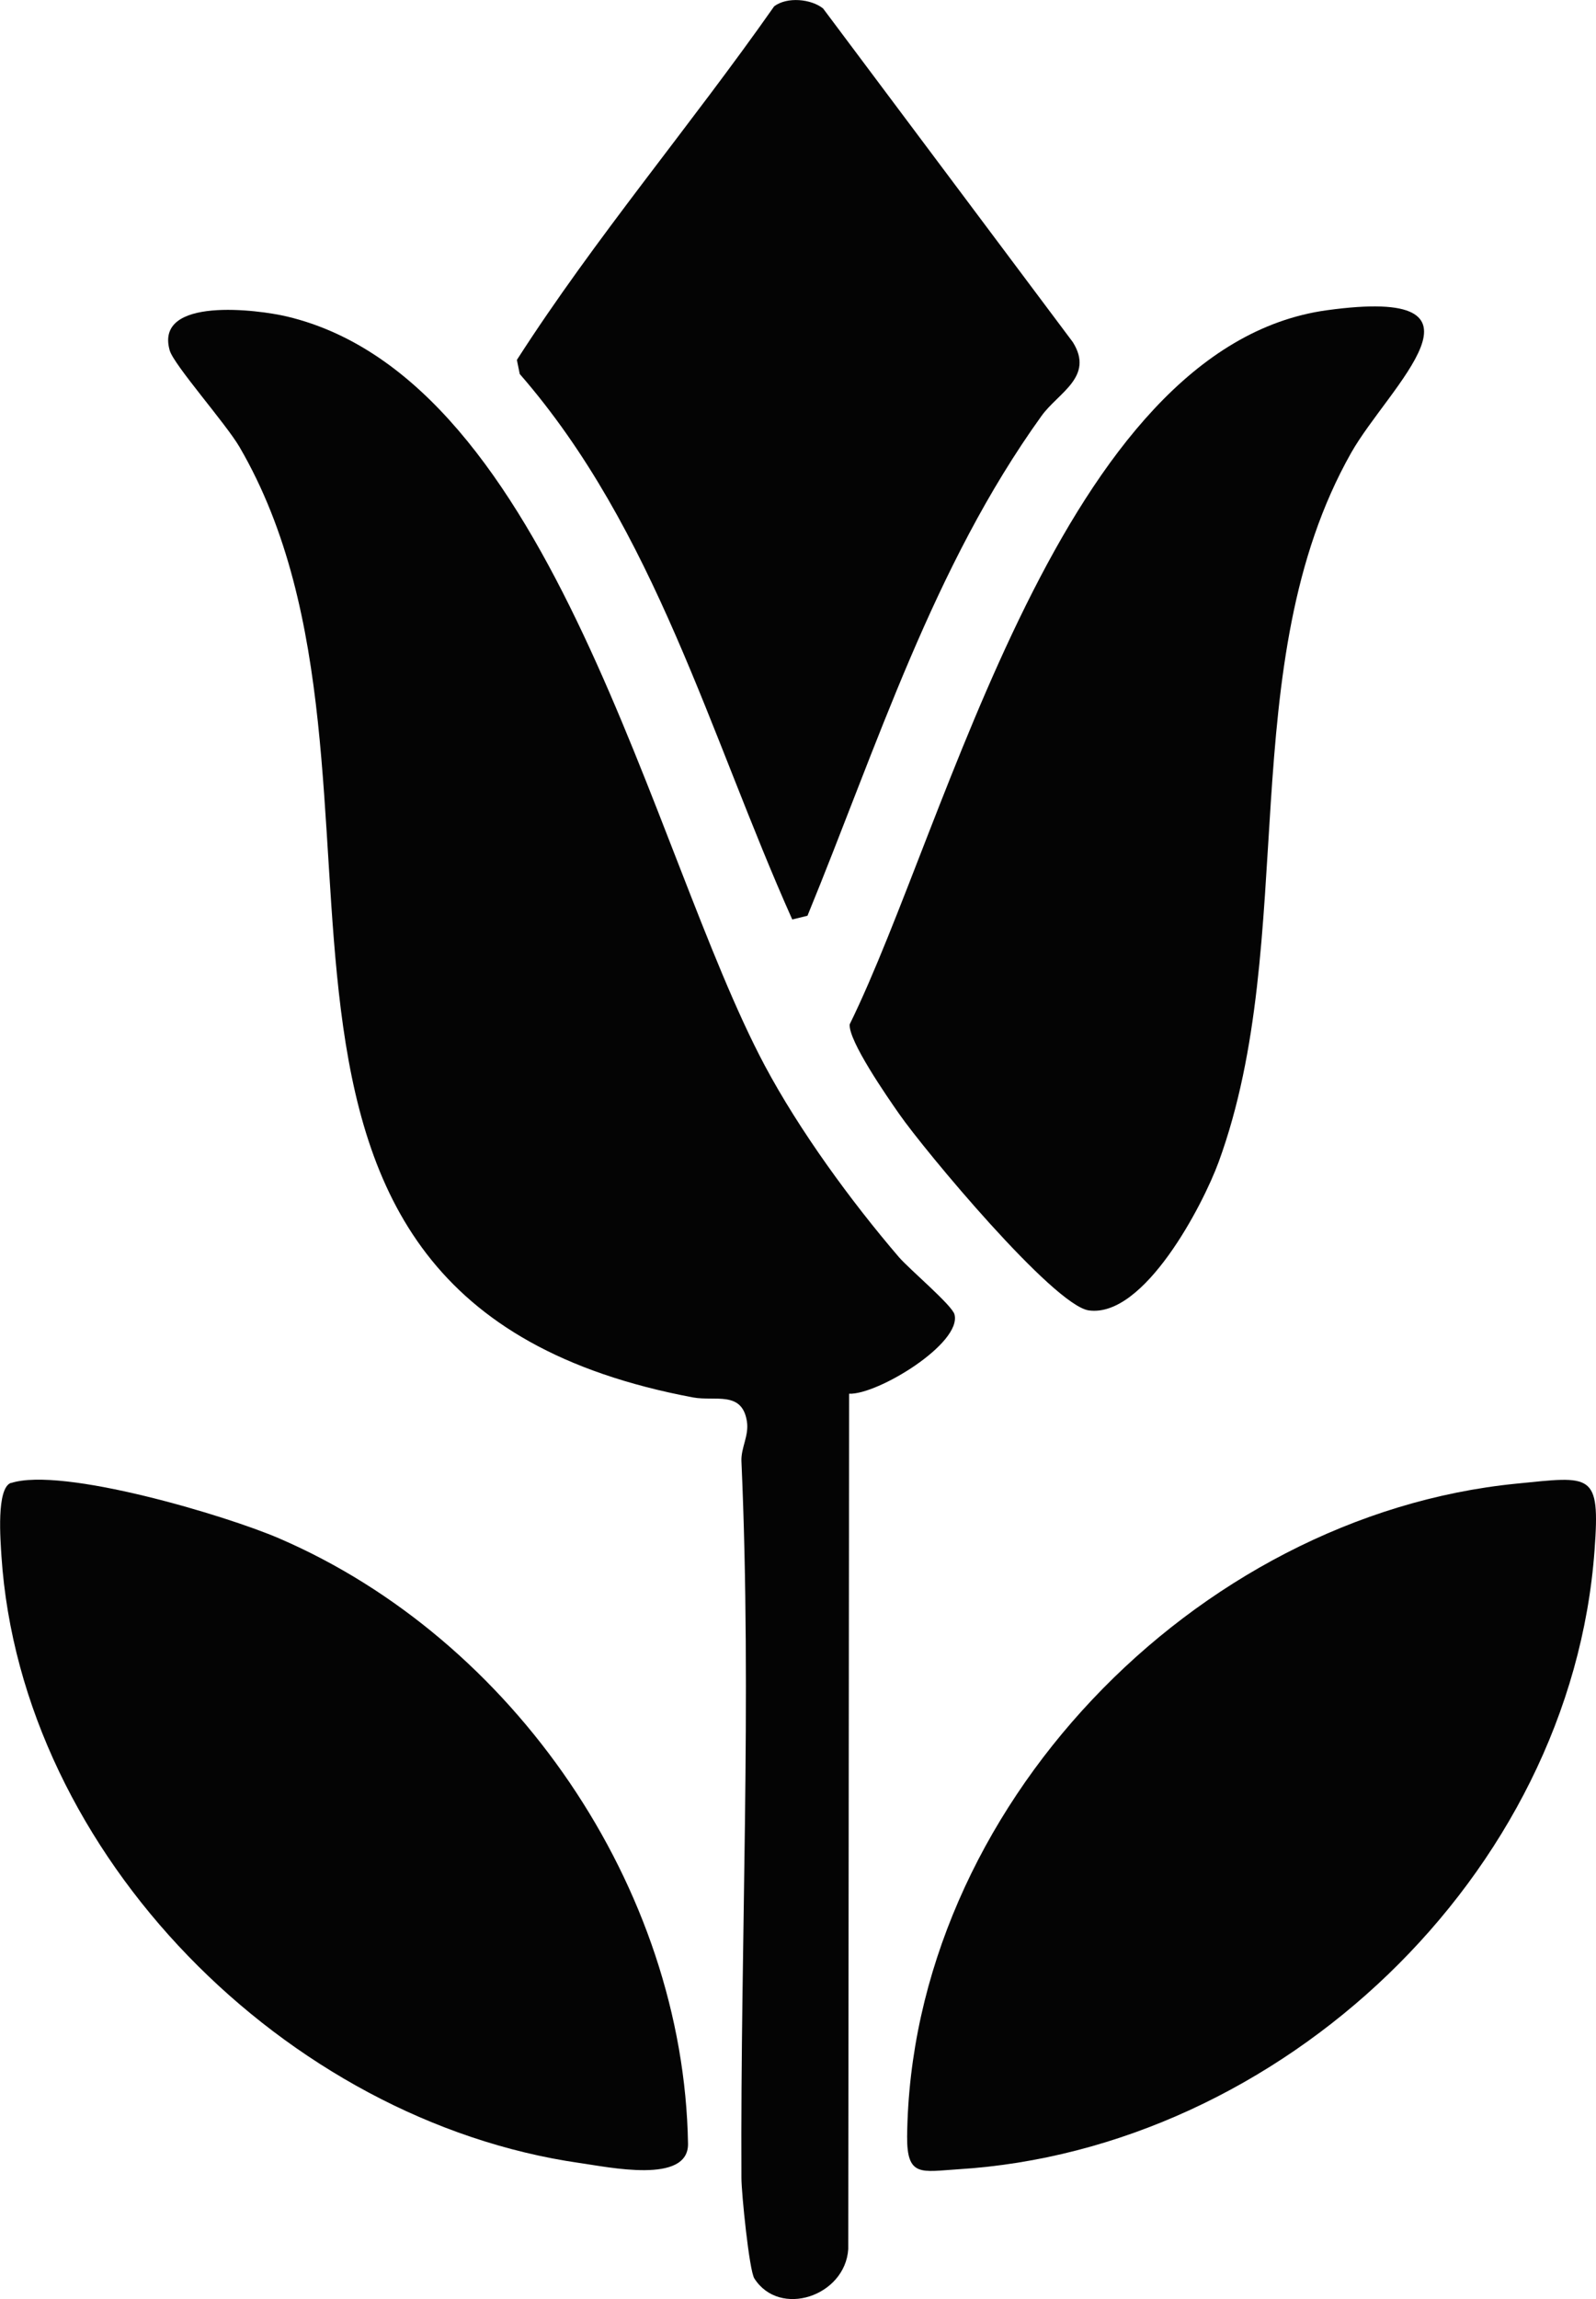
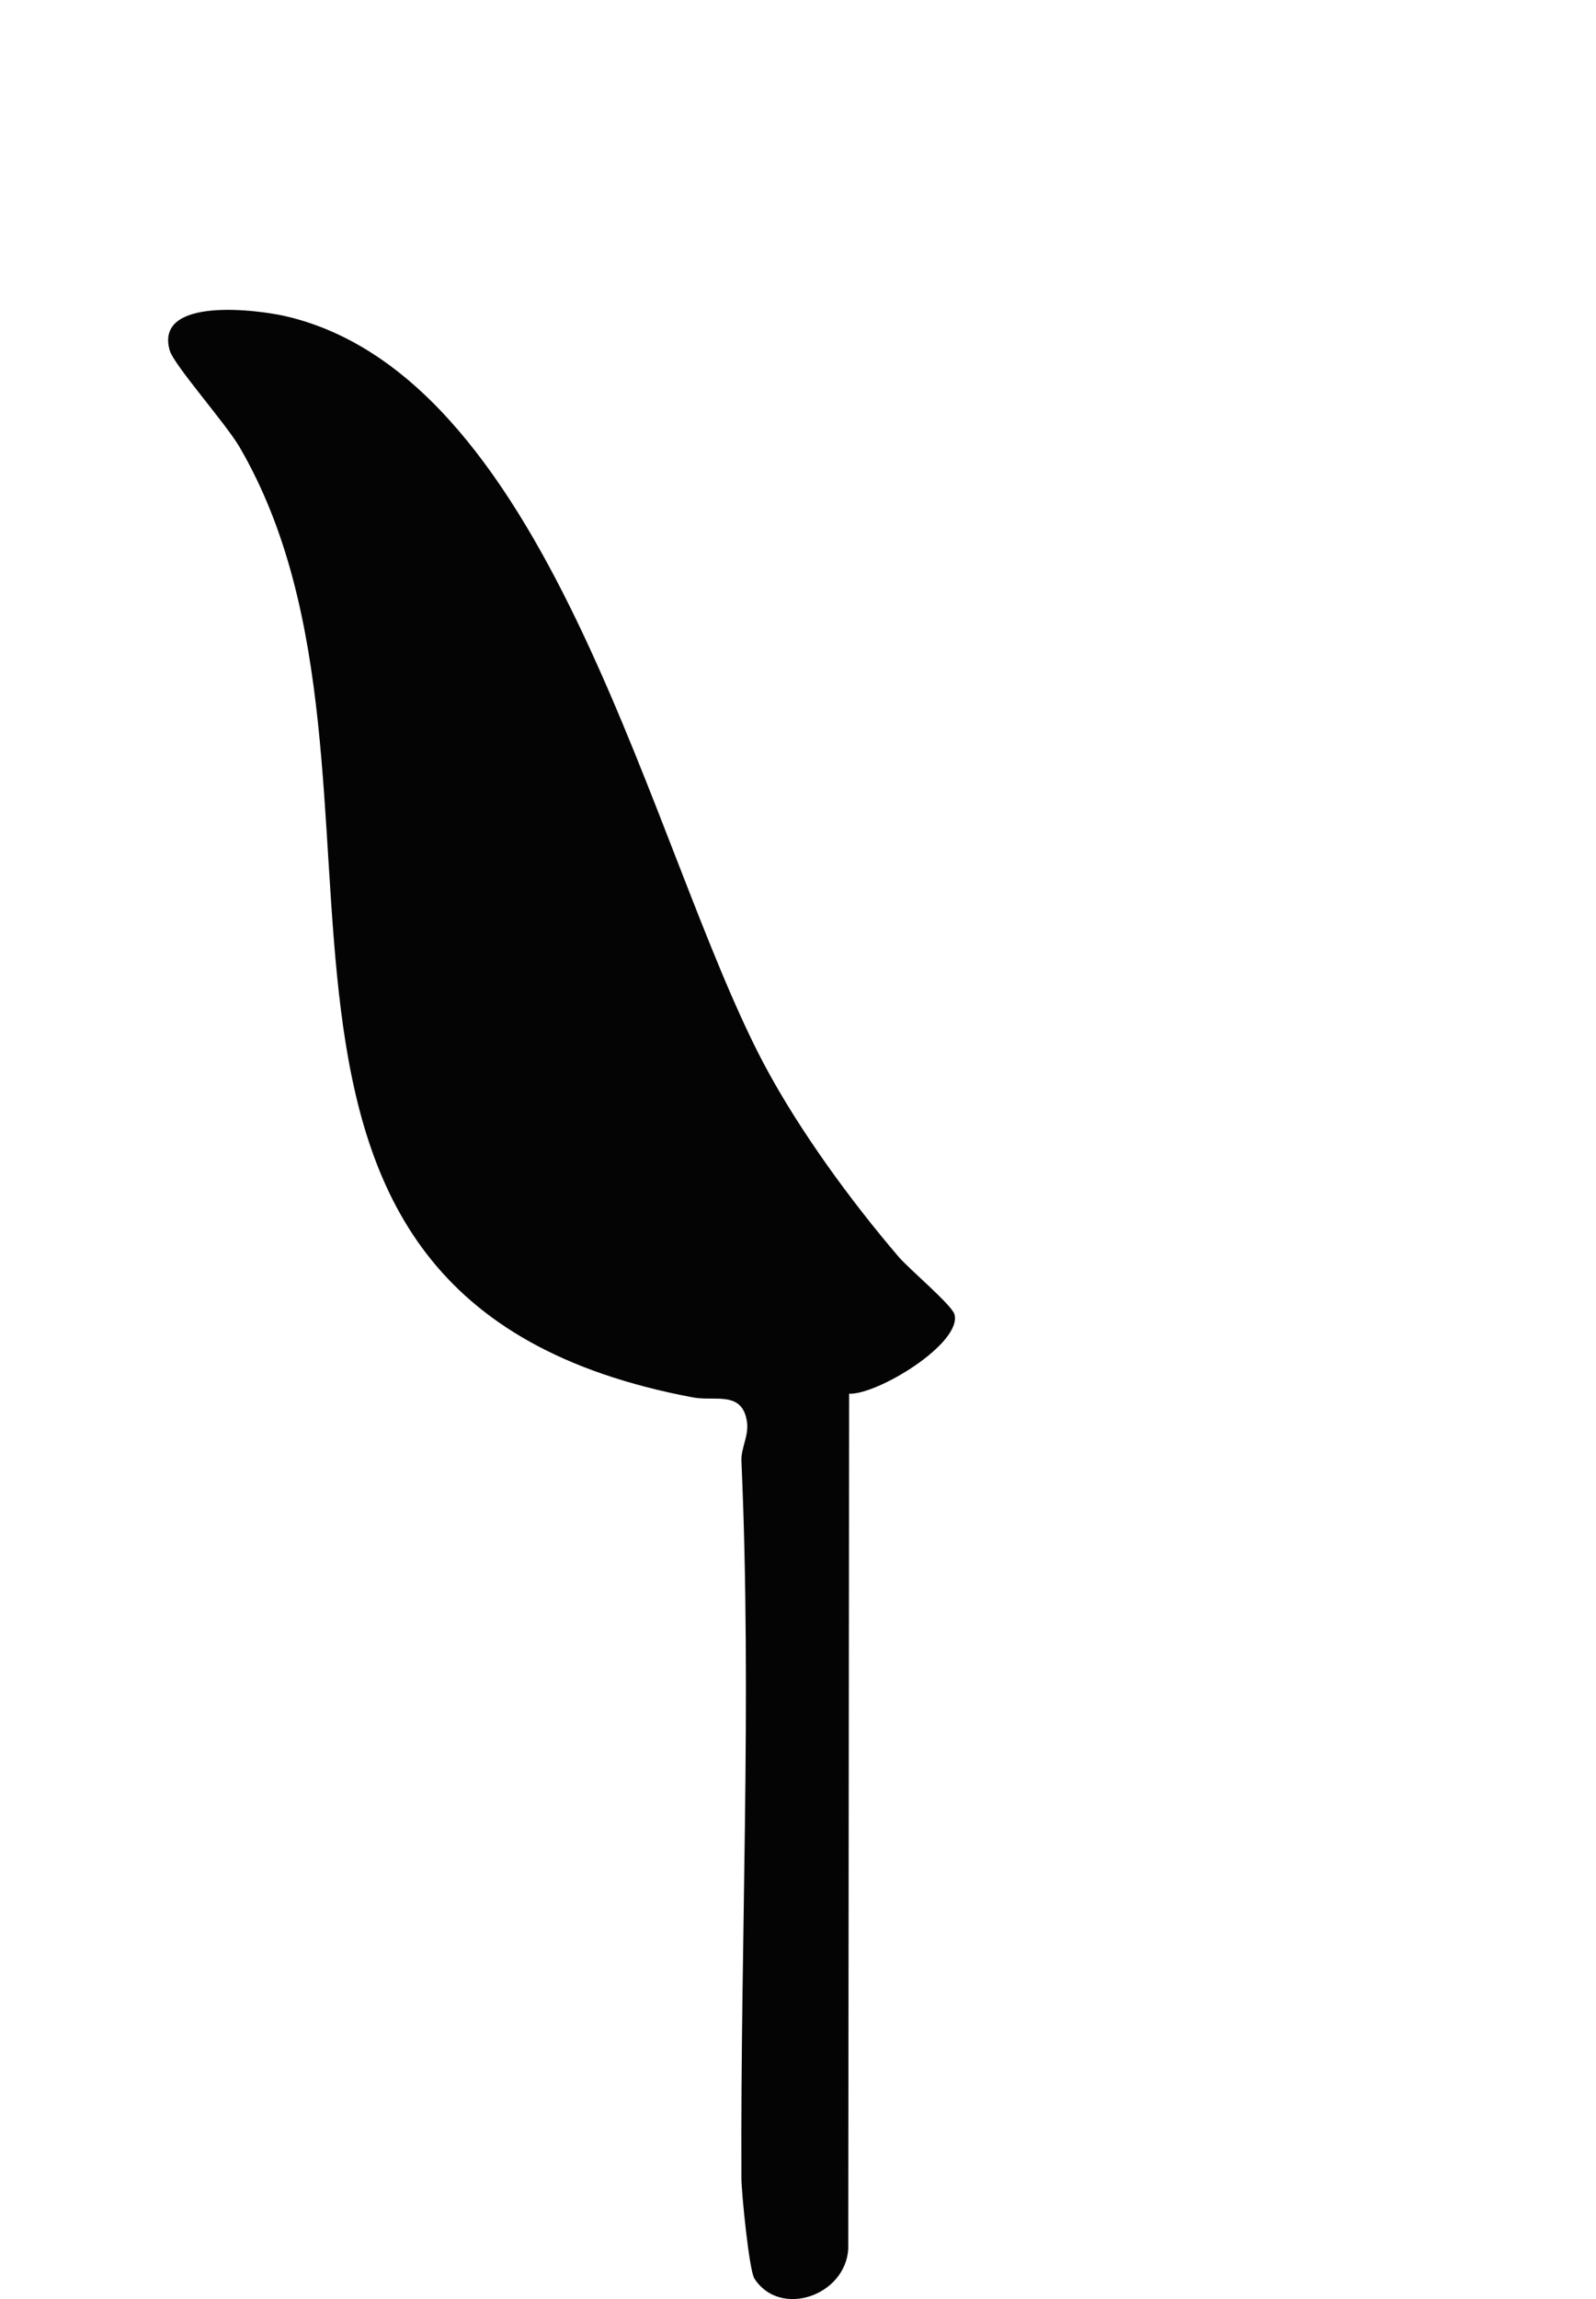
<svg xmlns="http://www.w3.org/2000/svg" id="Layer_2" data-name="Layer 2" viewBox="0 0 55.58 80.04">
  <defs>
    <style>
      .cls-1 {
        fill: #040404;
      }
    </style>
  </defs>
  <g id="Layer_1-2" data-name="Layer 1">
    <g>
      <path class="cls-1" d="M29.57,48.52l-.03,29.78c-.11,1.64-2.39,2.4-3.27,1.02-.18-.28-.45-2.98-.45-3.49-.04-8.32.37-16.61,0-24.96-.02-.47.27-.89.19-1.39-.17-1.07-1.1-.69-1.87-.83-18.4-3.45-9.05-21.51-15.8-33.09-.48-.82-2.28-2.85-2.43-3.36-.54-1.89,3.09-1.42,4.09-1.18,9.3,2.22,12.67,18.63,16.63,26.07,1.21,2.27,3,4.72,4.67,6.67.36.42,1.86,1.68,1.94,2,.26,1.01-2.68,2.8-3.67,2.76Z" />
-       <path class="cls-1" d="M46.21,10.8c6.27-.86,2.15,2.65.84,4.97-4.14,7.33-1.78,16.93-4.61,24.68-.55,1.5-2.59,5.43-4.52,5.17-1.23-.17-5.73-5.58-6.6-6.83-.42-.6-1.78-2.56-1.73-3.13,3.45-7.02,7.37-23.59,16.62-24.86Z" />
-       <path class="cls-1" d="M.38,51.63c1.78-.58,7.5,1.13,9.35,1.93,8.14,3.51,14.08,12.14,14.23,21.07.02,1.42-2.77.81-3.78.67C9.99,73.83.74,64.6.05,54.17c-.03-.52-.19-2.38.34-2.55Z" />
-       <path class="cls-1" d="M52.81,51.65c2.62-.26,2.92-.41,2.72,2.31-.82,11.33-10.95,20.87-22.17,21.56-1.27.08-1.78.28-1.77-1.14.12-11.39,10.02-21.62,21.22-22.73Z" />
-       <path class="cls-1" d="M28.66.29l8.7,11.62c.76,1.21-.51,1.76-1.09,2.57-3.77,5.24-5.72,11.48-8.15,17.4l-.53.13c-2.88-6.44-4.77-13.57-9.49-18.99l-.1-.49c2.72-4.24,6.05-8.16,8.96-12.31.45-.34,1.29-.26,1.71.08Z" />
+       <path class="cls-1" d="M52.81,51.65Z" />
    </g>
  </g>
</svg>